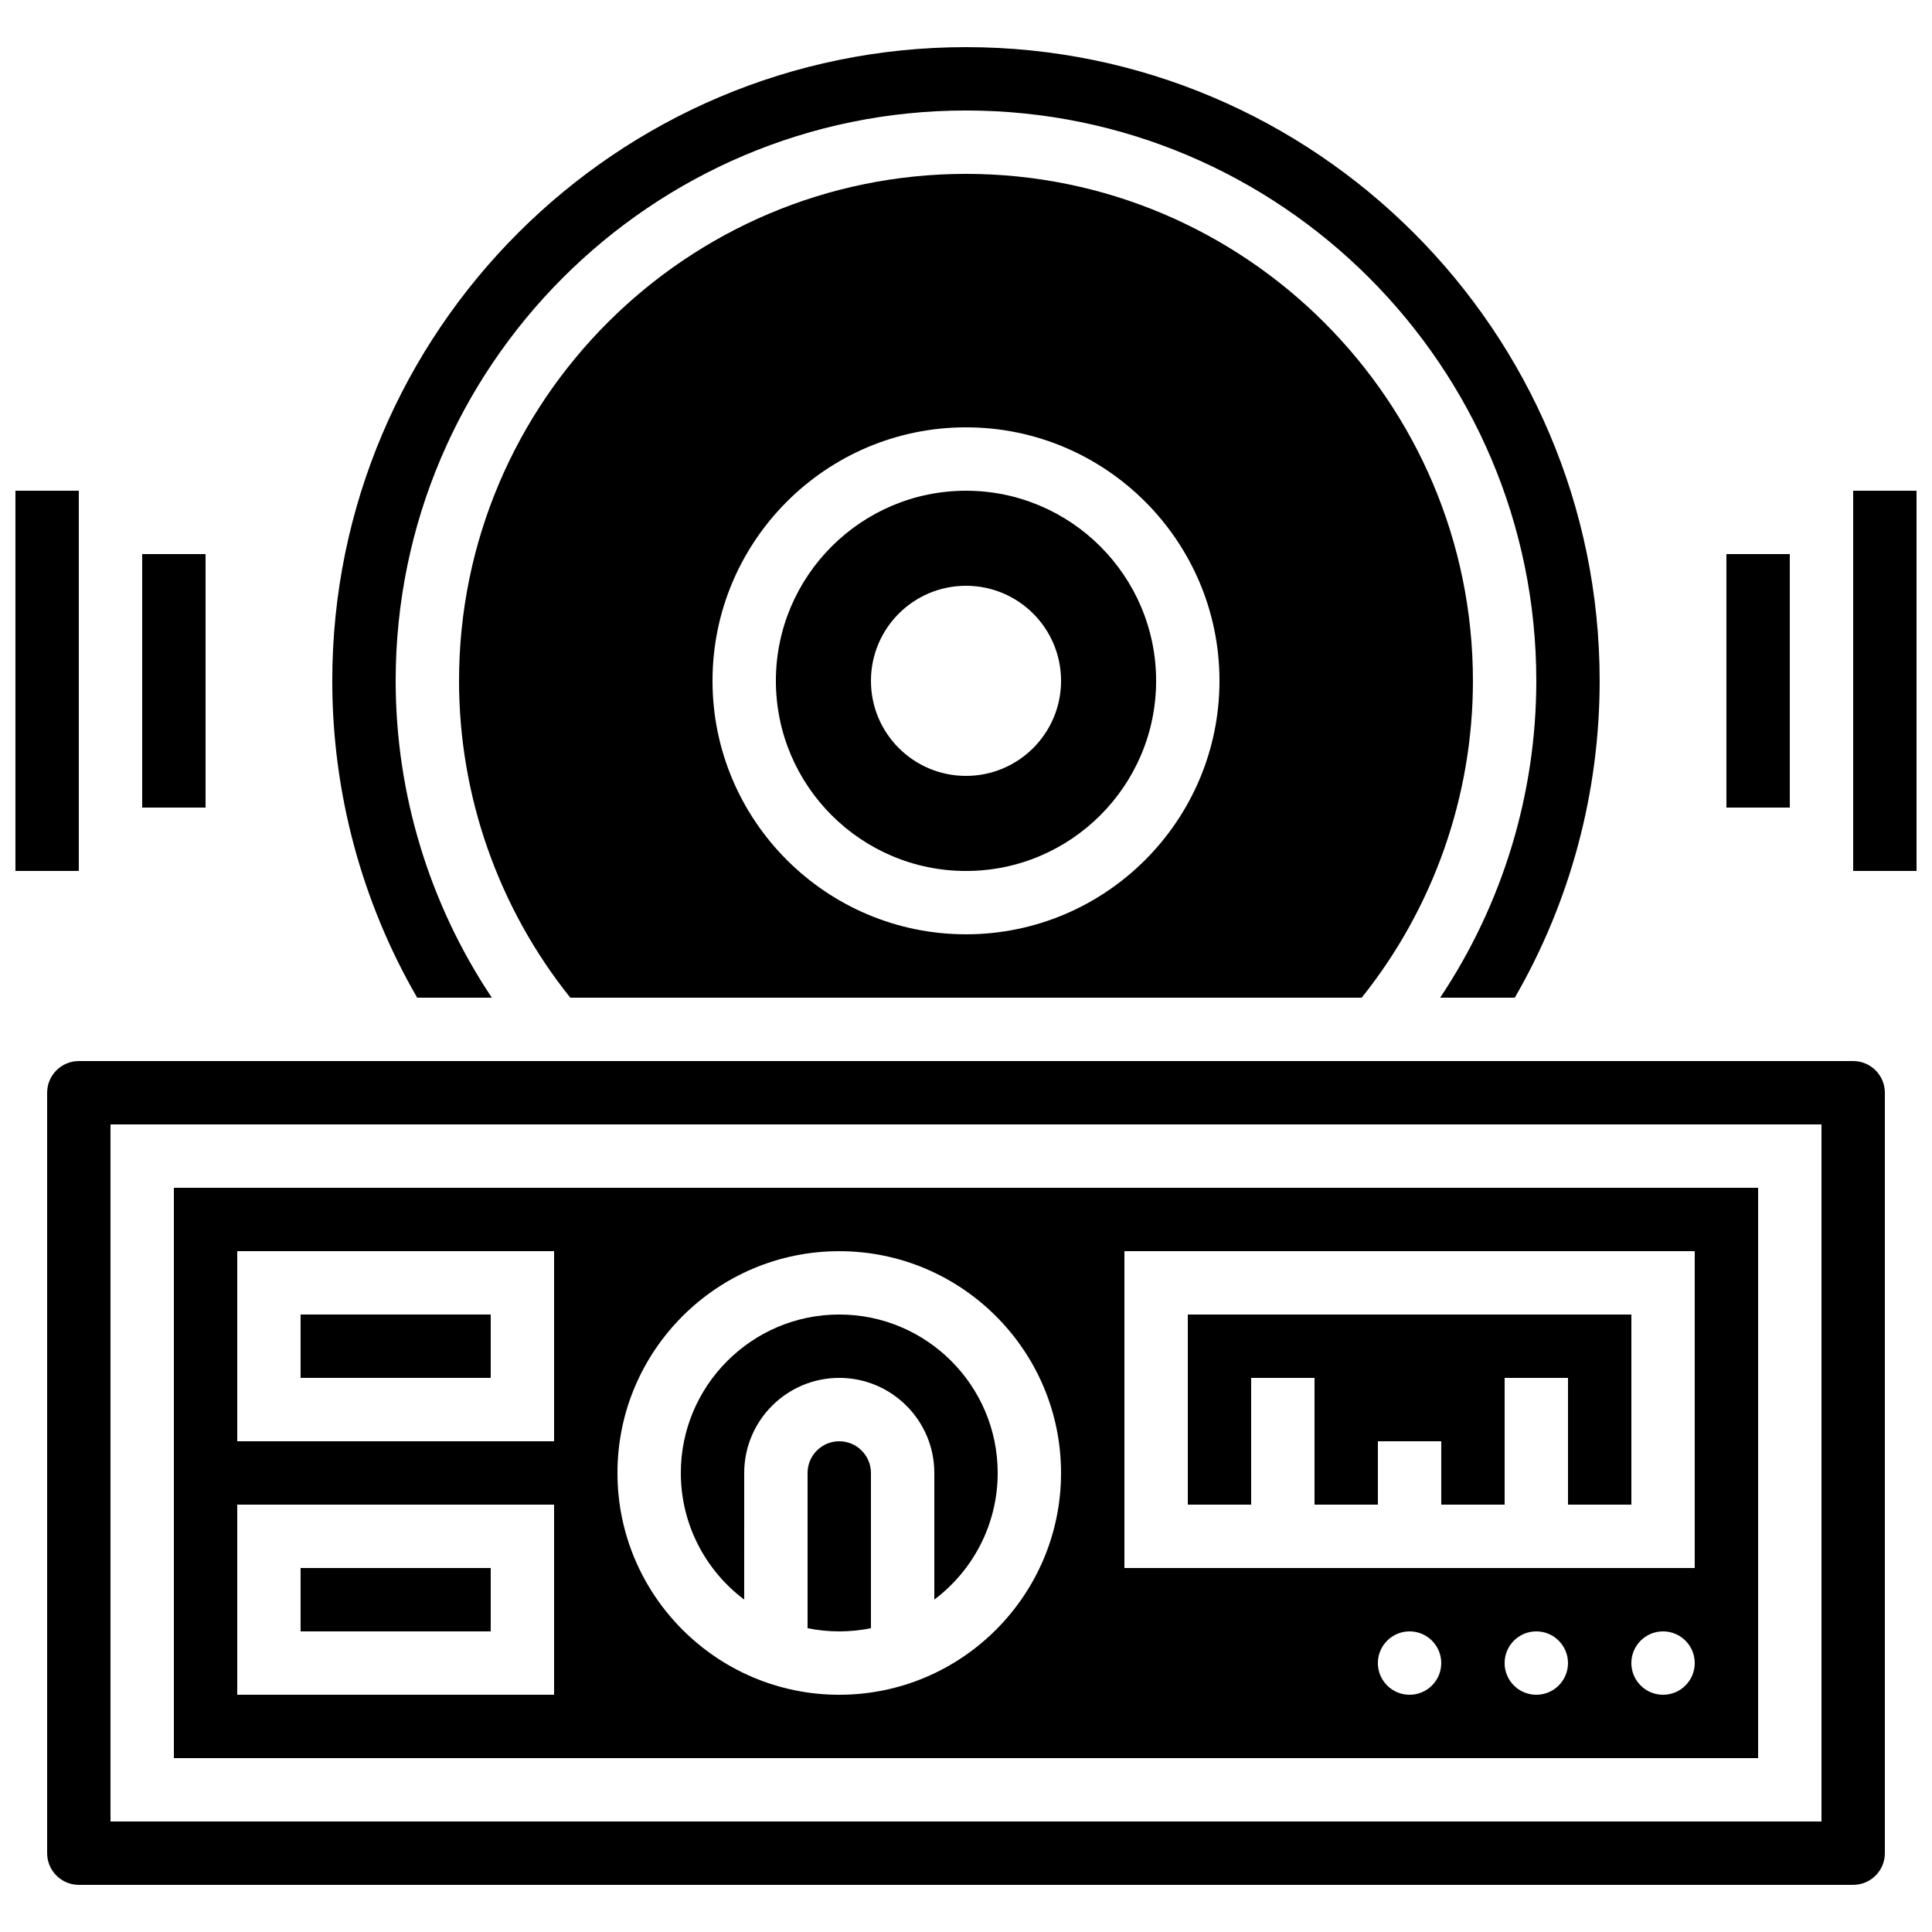
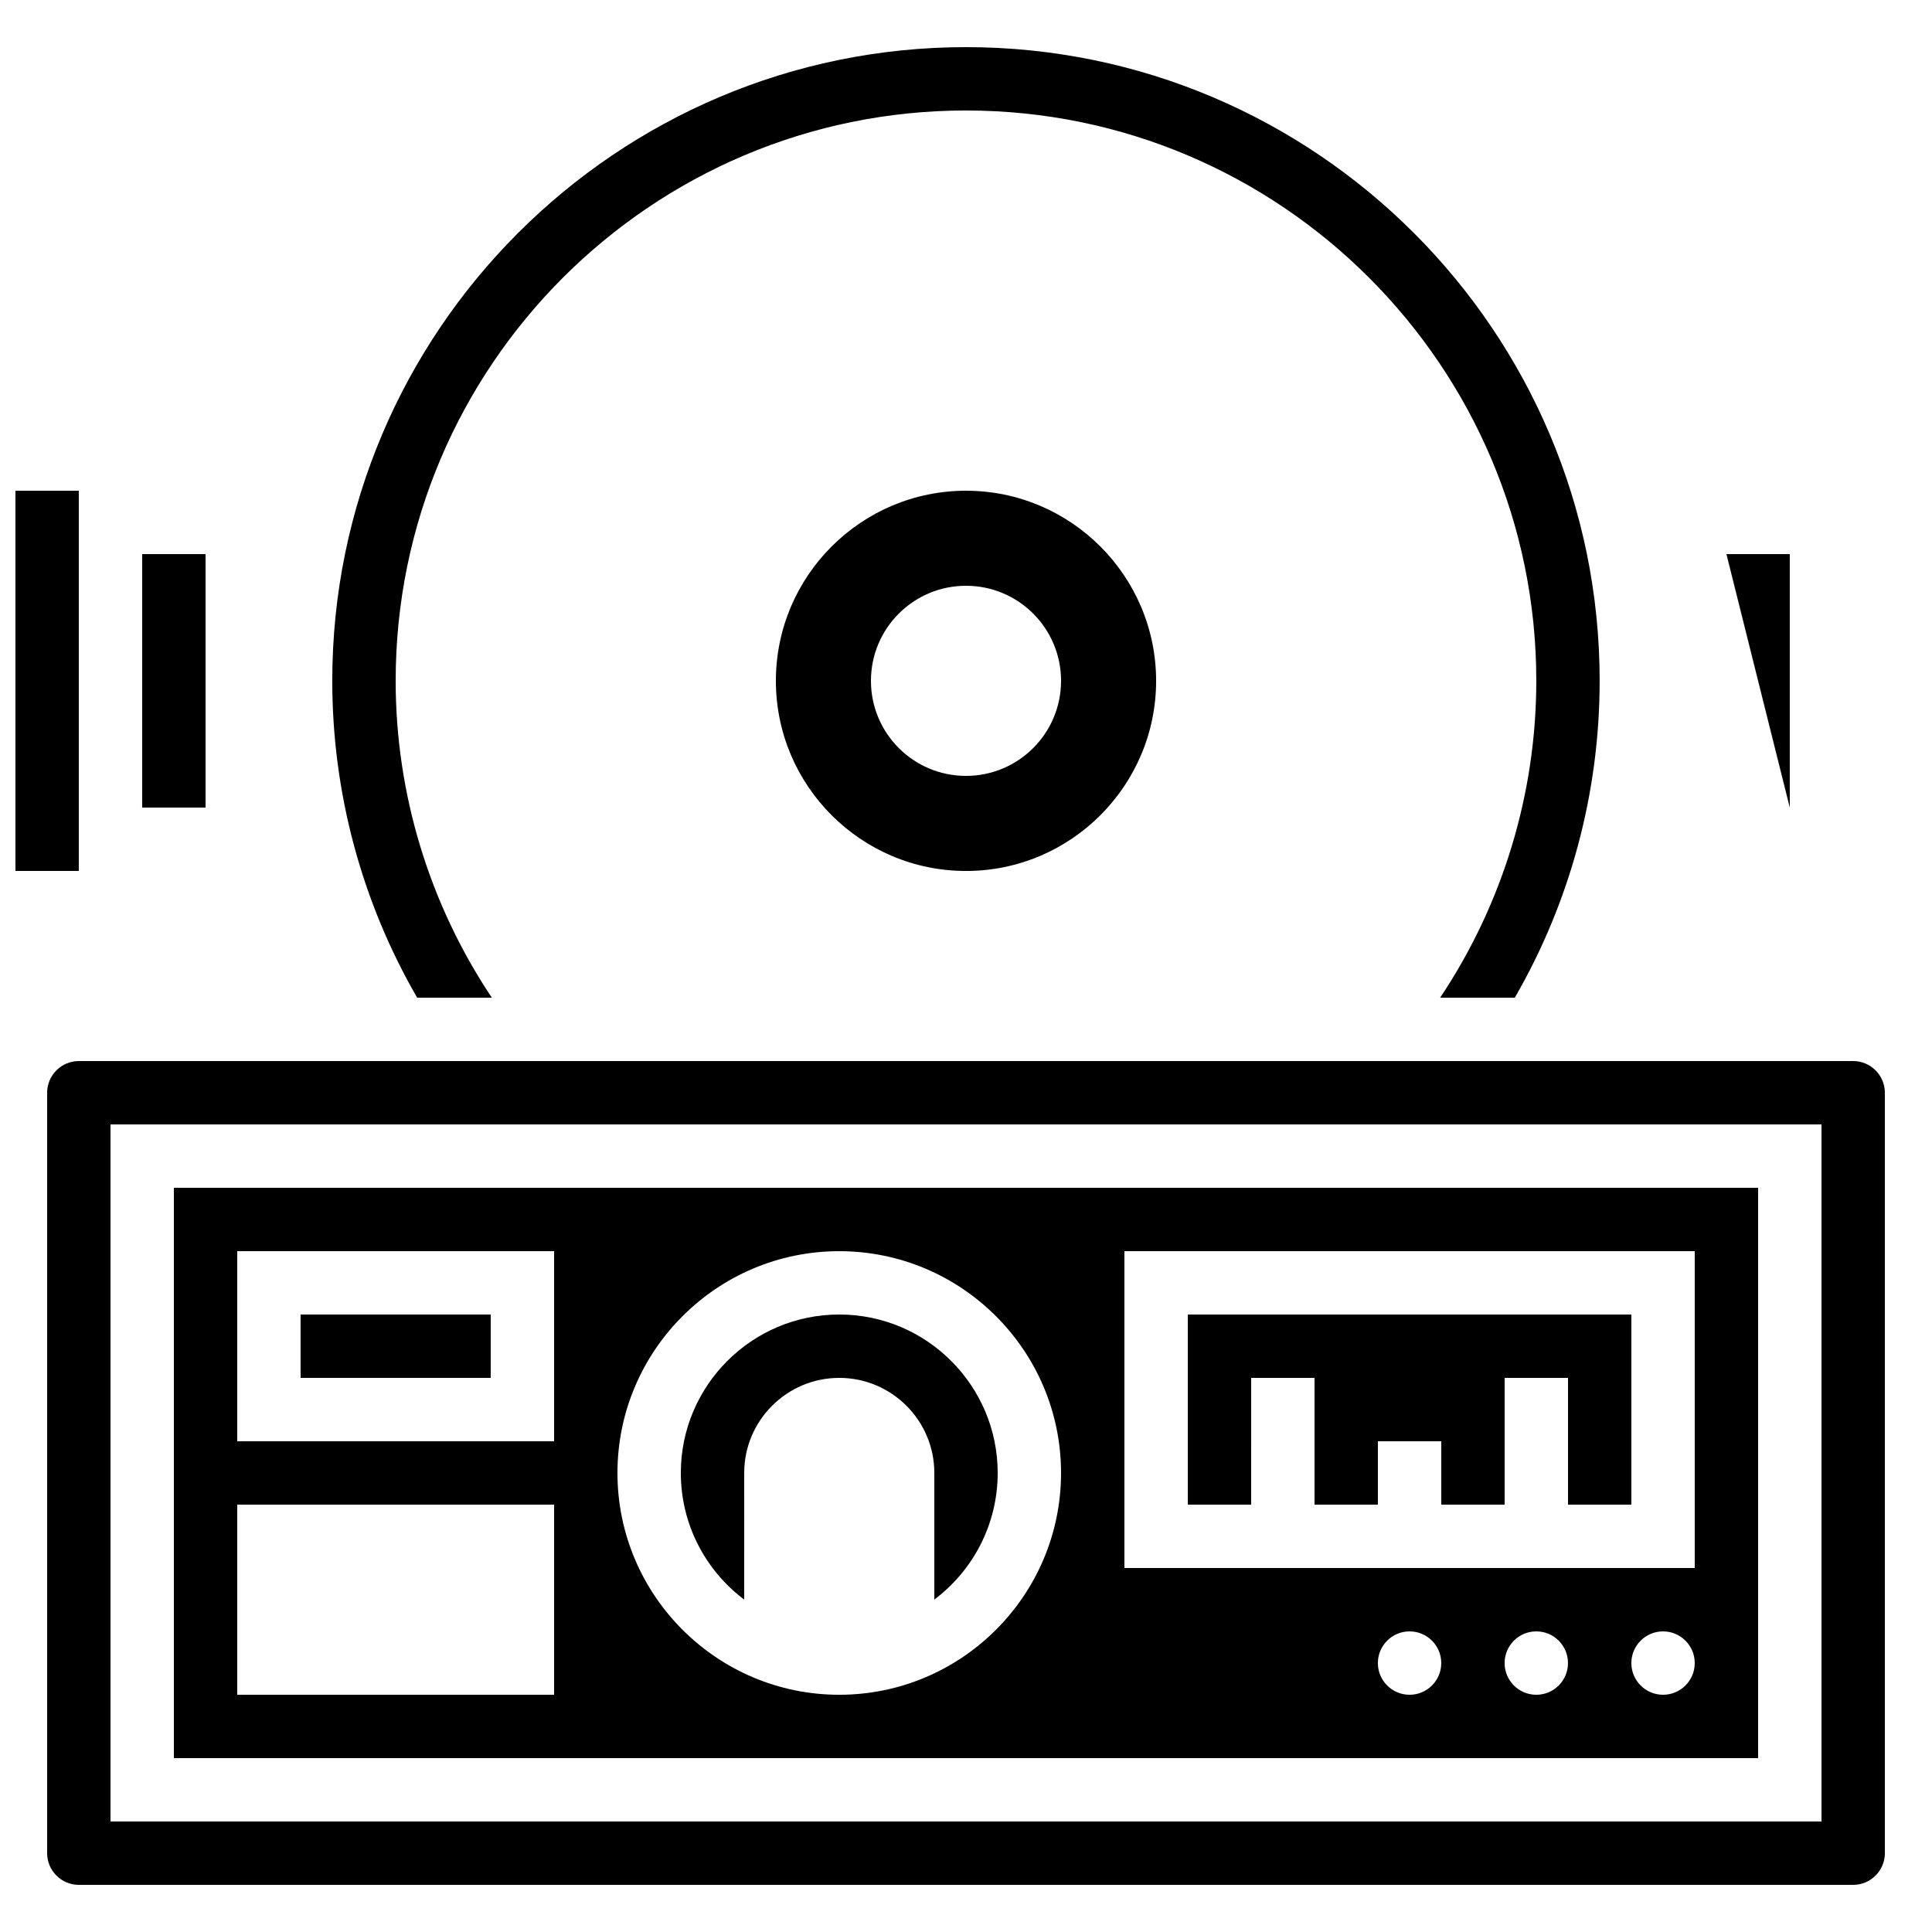
<svg xmlns="http://www.w3.org/2000/svg" width="800px" height="800px" version="1.1" viewBox="144 144 512 512">
  <defs>
    <clipPath id="b">
-       <path d="m635 274h16.902v101h-16.902z" />
-     </clipPath>
+       </clipPath>
    <clipPath id="a">
      <path d="m148.09 274h16.906v101h-16.906z" />
    </clipPath>
  </defs>
-   <path d="m400 190.08c-74.082 0-134.35 60.27-134.35 134.35 0 30.547 10.449 60.211 29.488 83.969h209.72c19.035-23.758 29.484-53.422 29.484-83.969 0-74.078-60.27-134.35-134.35-134.35zm0 201.52c-37.039 0-67.176-30.133-67.176-67.176 0-37.039 30.133-67.176 67.176-67.176 37.039 0 67.176 30.133 67.176 67.176-0.004 37.043-30.137 67.176-67.176 67.176z" />
-   <path d="m223.66 559.54h50.383v16.793h-50.383z" />
-   <path d="m366.41 525.95c-4.629 0-8.398 3.766-8.398 8.398v41.141c2.715 0.555 5.523 0.844 8.398 0.844s5.684-0.293 8.398-0.844v-41.141c0-4.629-3.769-8.398-8.398-8.398z" />
  <path d="m366.41 492.36c-23.148 0-41.984 18.836-41.984 41.984 0 13.707 6.602 25.898 16.793 33.562l0.004-33.562c0-13.891 11.301-25.191 25.191-25.191 13.891 0 25.191 11.301 25.191 25.191v33.562c10.191-7.668 16.793-19.859 16.793-33.562-0.004-23.148-18.836-41.984-41.988-41.984z" />
  <path d="m223.66 492.36h50.383v16.793h-50.383z" />
  <path d="m475.57 509.16h16.793v33.59h16.793v-16.797h16.793v16.797h16.797v-33.59h16.793v33.59h16.793v-50.383h-117.55v50.383h16.793z" />
  <path d="m274.34 408.39c-16.527-24.73-25.484-53.973-25.484-83.969 0-83.34 67.801-151.14 151.14-151.14 83.34 0 151.14 67.801 151.14 151.14 0 29.996-8.957 59.238-25.48 83.969h19.781c14.715-25.449 22.488-54.375 22.488-83.969 0-92.602-75.336-167.93-167.93-167.93-92.602 0-167.94 75.332-167.94 167.93 0 29.594 7.773 58.516 22.496 83.969z" />
  <path d="m400 274.05c-27.781 0-50.383 22.602-50.383 50.383s22.602 50.383 50.383 50.383 50.383-22.602 50.383-50.383c-0.004-27.785-22.605-50.383-50.383-50.383zm0 75.57c-13.914 0-25.191-11.277-25.191-25.191 0-13.914 11.277-25.191 25.191-25.191s25.191 11.277 25.191 25.191c-0.004 13.914-11.281 25.191-25.191 25.191z" />
  <path d="m635.11 425.19h-470.22c-4.629 0-8.398 3.766-8.398 8.398v201.52c0 4.629 3.766 8.398 8.398 8.398h470.22c4.629 0 8.398-3.766 8.398-8.398v-201.52c0-4.629-3.769-8.398-8.398-8.398zm-8.398 201.52h-453.43v-184.73h453.43z" />
  <path d="m609.92 458.78h-419.84v151.14h419.84zm-319.08 134.35h-83.969v-50.383h83.969zm0-67.176h-83.969v-50.383h83.969zm75.57 67.176c-32.41 0-58.777-26.367-58.777-58.777s26.367-58.777 58.777-58.777 58.777 26.367 58.777 58.777-26.367 58.777-58.777 58.777zm151.14 0c-4.637 0-8.398-3.758-8.398-8.398 0-4.637 3.758-8.398 8.398-8.398 4.637 0 8.398 3.758 8.398 8.398-0.004 4.641-3.762 8.398-8.398 8.398zm33.586 0c-4.637 0-8.398-3.758-8.398-8.398 0-4.637 3.758-8.398 8.398-8.398 4.637 0 8.398 3.758 8.398 8.398 0 4.641-3.762 8.398-8.398 8.398zm33.59 0c-4.637 0-8.398-3.758-8.398-8.398 0-4.637 3.758-8.398 8.398-8.398 4.637 0 8.398 3.758 8.398 8.398-0.004 4.641-3.762 8.398-8.398 8.398zm8.395-33.586h-151.14v-83.969h151.14z" />
-   <path d="m601.52 290.84h16.793v67.176h-16.793z" />
+   <path d="m601.52 290.84h16.793v67.176z" />
  <g clip-path="url(#b)">
    <path d="m635.11 274.05h16.793v100.76h-16.793z" />
  </g>
  <path d="m181.68 290.84h16.793v67.176h-16.793z" />
  <g clip-path="url(#a)">
    <path d="m148.09 274.05h16.793v100.76h-16.793z" />
  </g>
</svg>